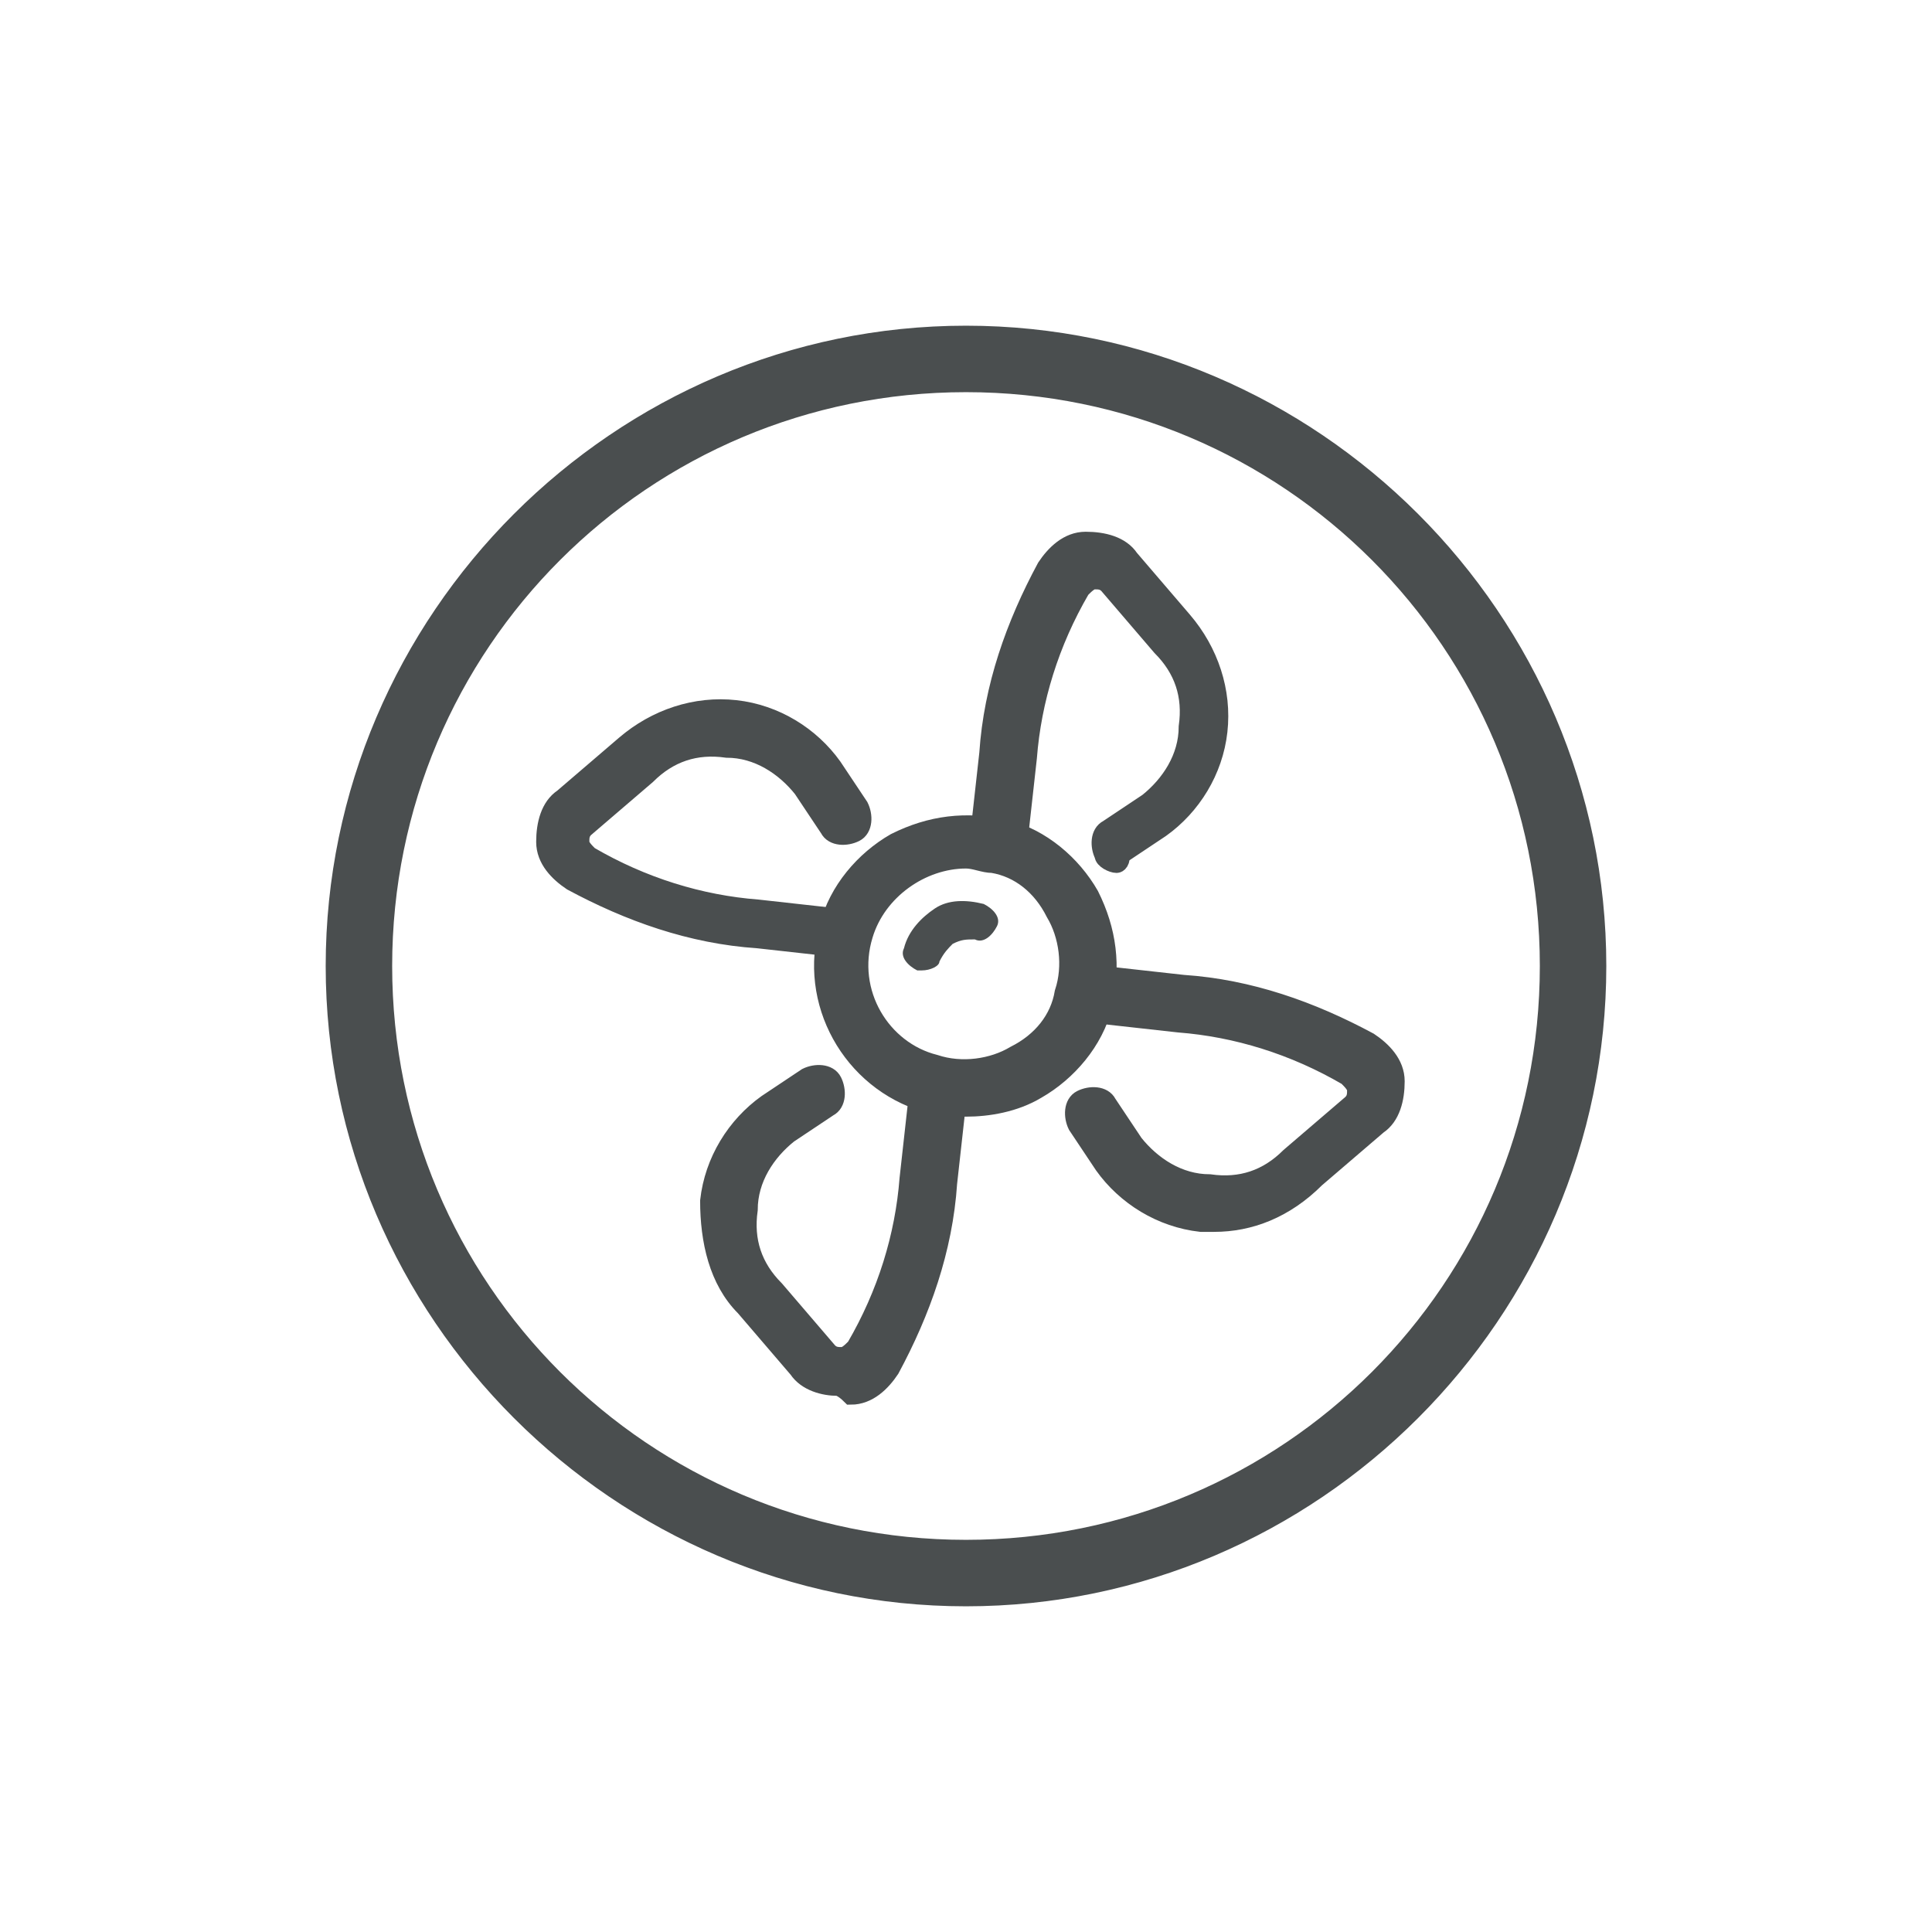
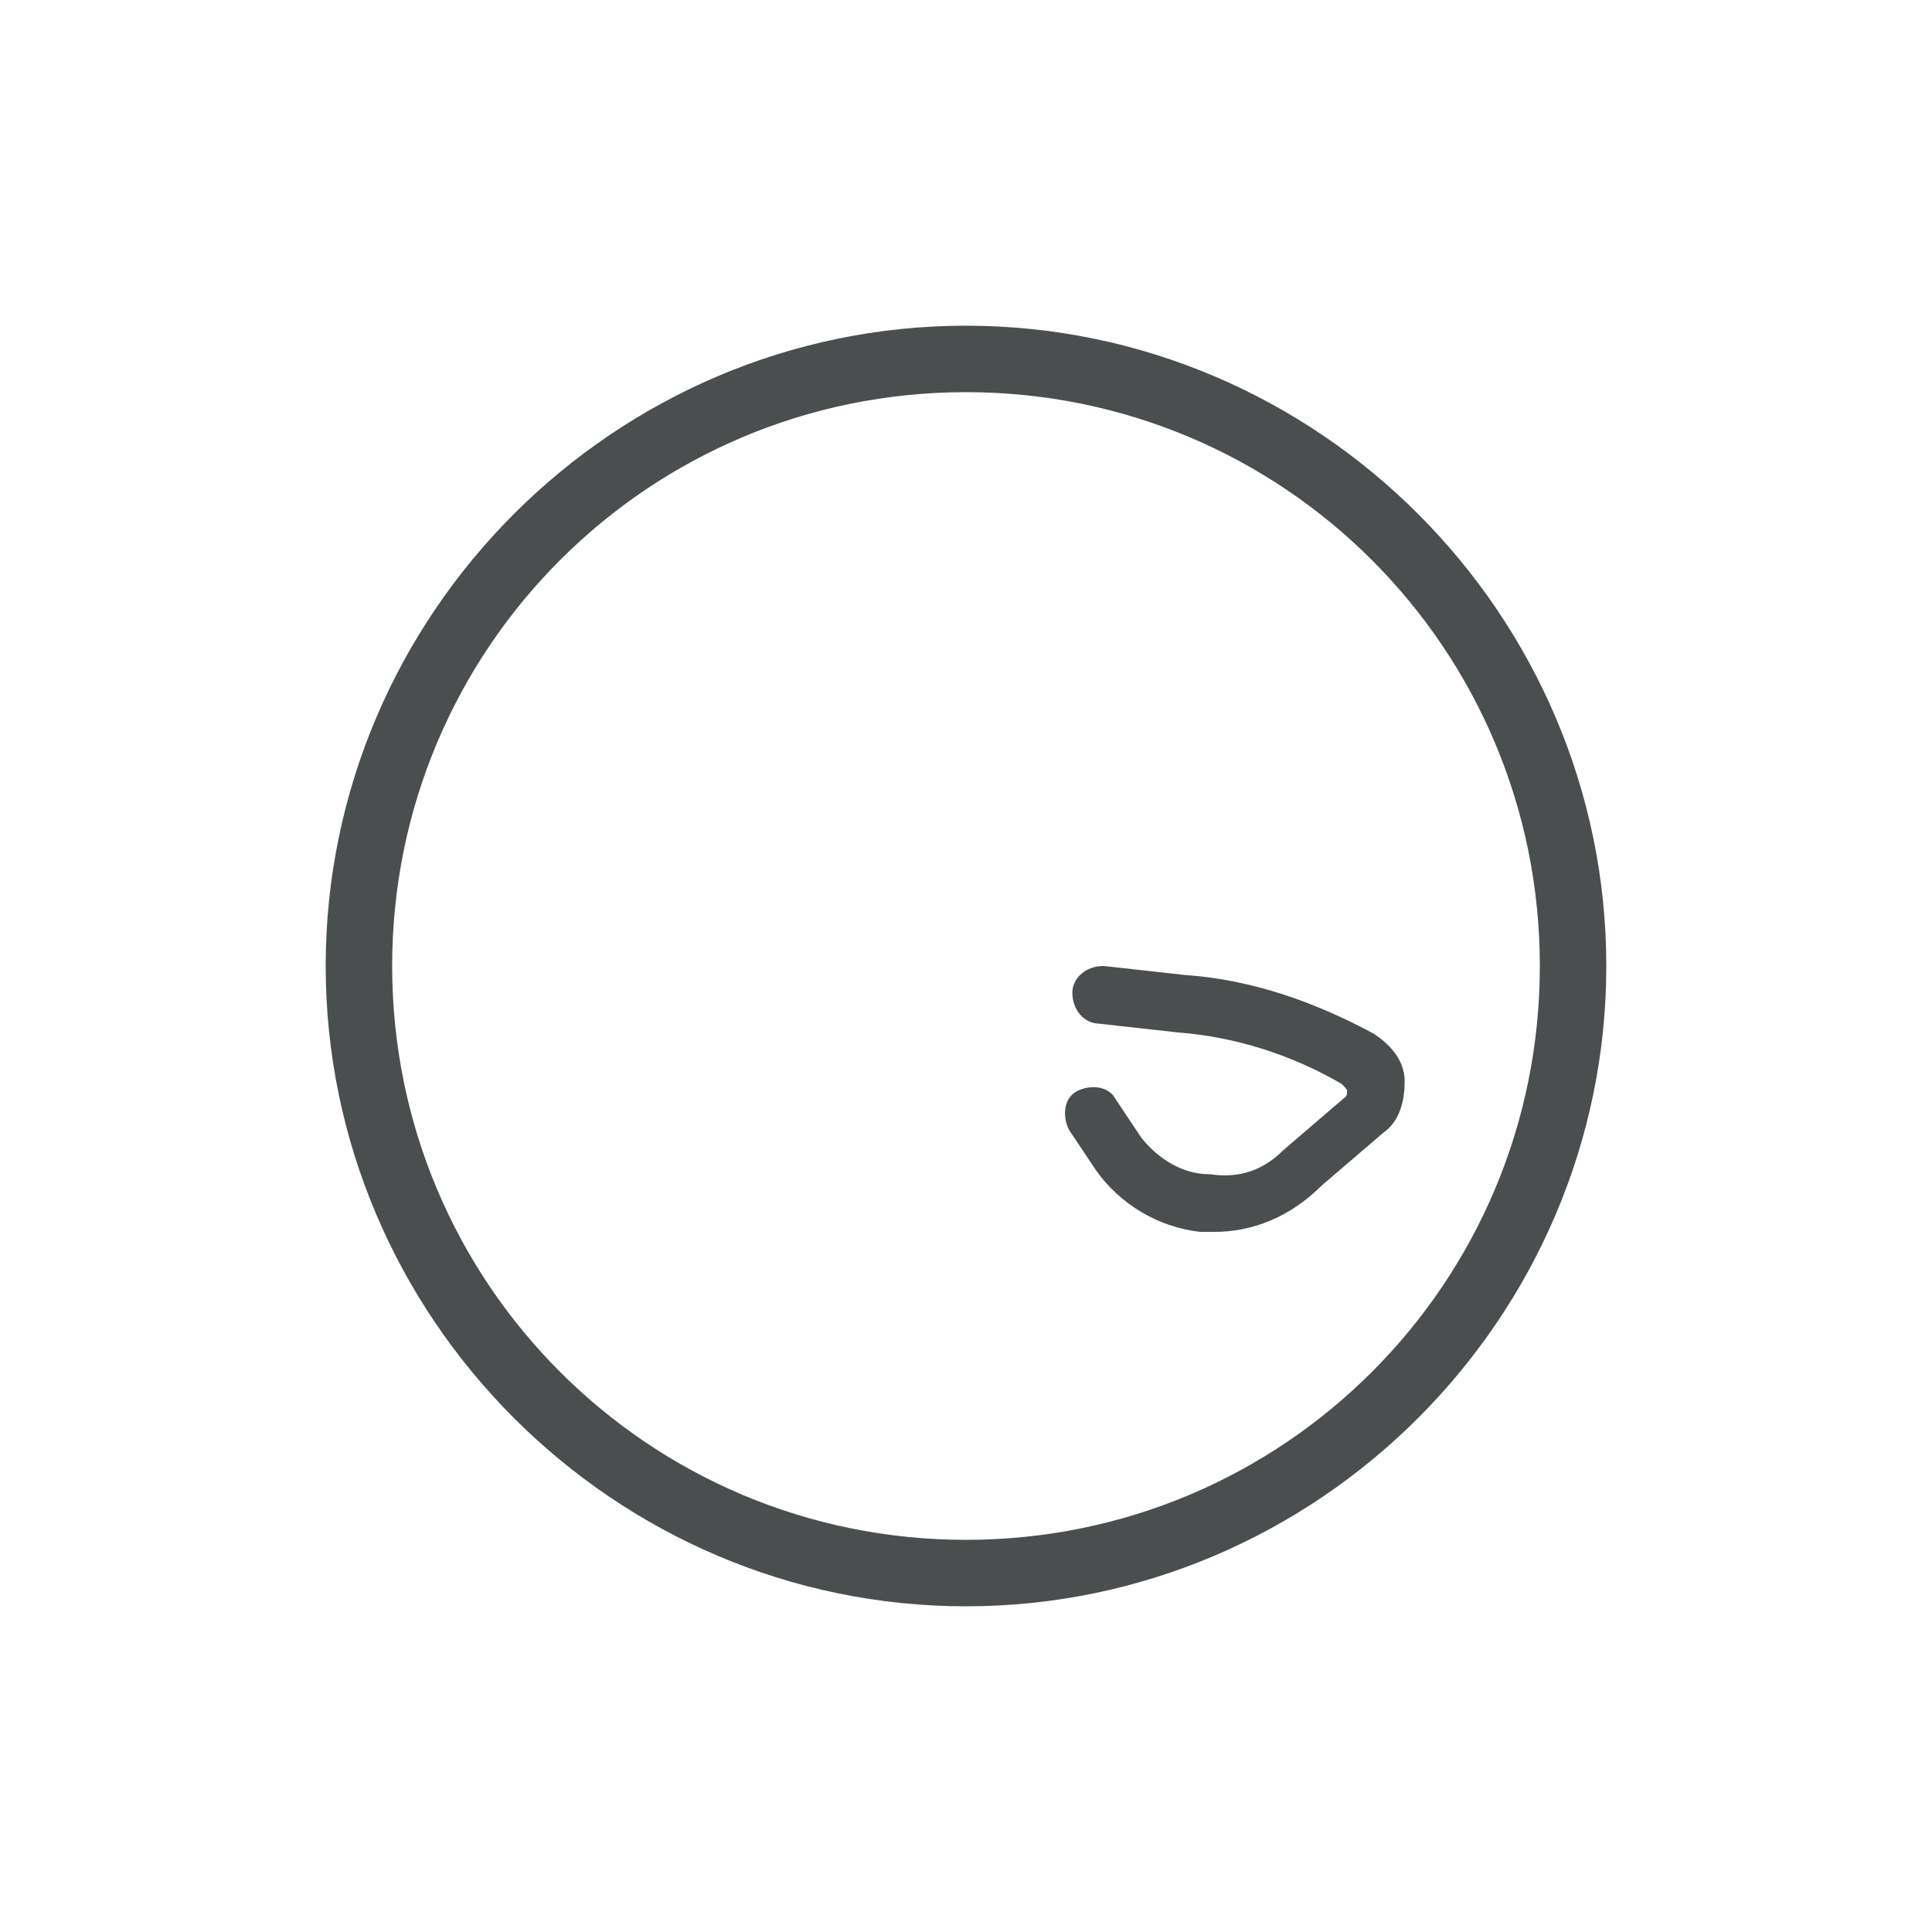
<svg xmlns="http://www.w3.org/2000/svg" version="1.1" id="Layer_1" x="0px" y="0px" viewBox="0 0 43.6 43.6" style="enable-background:new 0 0 43.6 43.6;" xml:space="preserve">
  <style type="text/css">
	.st0{fill:#4A4E4F;stroke:#4A4E4F;stroke-width:0.4;stroke-miterlimit:10;}
	.st1{fill:#4A4E4F;}
	.st2{fill:#4A4E4F;stroke:#4A4E4F;stroke-width:0.5;stroke-miterlimit:10;}
</style>
  <g>
    <g>
      <g>
-         <path class="st0" d="M21.8,25c-0.3,0-0.6,0-0.9-0.1c-1.7-0.5-2.7-2.3-2.2-4c0.2-0.8,0.8-1.5,1.5-1.9c0.8-0.4,1.6-0.5,2.5-0.3     c0.8,0.2,1.5,0.8,1.9,1.5c0.4,0.8,0.5,1.6,0.3,2.5c-0.2,0.8-0.8,1.5-1.5,1.9C22.9,24.9,22.3,25,21.8,25z M21.8,19.4     c-1,0-2,0.7-2.3,1.7c-0.4,1.3,0.4,2.6,1.6,2.9c0.6,0.2,1.3,0.1,1.8-0.2c0.6-0.3,1-0.8,1.1-1.4l0,0c0.2-0.6,0.1-1.3-0.2-1.8     c-0.3-0.6-0.8-1-1.4-1.1C22.2,19.5,22,19.4,21.8,19.4z" />
-       </g>
+         </g>
      <g>
-         <path class="st1" d="M20.8,21.9c0,0-0.1,0-0.1,0c-0.2-0.1-0.4-0.3-0.3-0.5c0.1-0.4,0.4-0.7,0.7-0.9c0.3-0.2,0.7-0.2,1.1-0.1     c0.2,0.1,0.4,0.3,0.3,0.5c-0.1,0.2-0.3,0.4-0.5,0.3c-0.2,0-0.3,0-0.5,0.1c-0.1,0.1-0.2,0.2-0.3,0.4C21.2,21.8,21,21.9,20.8,21.9z     " />
-       </g>
+         </g>
      <g>
-         <path class="st0" d="M25.2,19.5c-0.1,0-0.3-0.1-0.3-0.2c-0.1-0.2-0.1-0.5,0.1-0.6l0.9-0.6c0.5-0.4,0.9-1,0.9-1.7     c0.1-0.7-0.1-1.3-0.6-1.8L25,13.2c-0.1-0.1-0.2-0.1-0.3-0.1c-0.1,0-0.2,0.1-0.3,0.2c-0.7,1.2-1.1,2.5-1.2,3.8l-0.2,1.8     c0,0.2-0.2,0.4-0.5,0.4c-0.2,0-0.4-0.2-0.4-0.5l0.2-1.8c0.1-1.5,0.6-2.9,1.3-4.2c0.2-0.3,0.5-0.6,0.9-0.6c0.4,0,0.8,0.1,1,0.4     l1.2,1.4c0.6,0.7,0.9,1.6,0.8,2.5c-0.1,0.9-0.6,1.7-1.3,2.2l-0.9,0.6C25.3,19.5,25.2,19.5,25.2,19.5z" />
-       </g>
+         </g>
      <g>
-         <path class="st0" d="M18.9,21.4C18.9,21.4,18.9,21.4,18.9,21.4l-1.8-0.2c-1.5-0.1-2.9-0.6-4.2-1.3c-0.3-0.2-0.6-0.5-0.6-0.9     c0-0.4,0.1-0.8,0.4-1l1.4-1.2c0.7-0.6,1.6-0.9,2.5-0.8c0.9,0.1,1.7,0.6,2.2,1.3l0.6,0.9c0.1,0.2,0.1,0.5-0.1,0.6     c-0.2,0.1-0.5,0.1-0.6-0.1l-0.6-0.9c-0.4-0.5-1-0.9-1.7-0.9c-0.7-0.1-1.3,0.1-1.8,0.6l-1.4,1.2c-0.1,0.1-0.1,0.2-0.1,0.3     c0,0.1,0.1,0.2,0.2,0.3c1.2,0.7,2.5,1.1,3.8,1.2l1.8,0.2c0.2,0,0.4,0.2,0.4,0.5C19.3,21.2,19.1,21.4,18.9,21.4z" />
-       </g>
+         </g>
      <g>
-         <path class="st0" d="M18.9,31.3c-0.3,0-0.7-0.1-0.9-0.4l-1.2-1.4C16.2,28.9,16,28,16,27.1c0.1-0.9,0.6-1.7,1.3-2.2l0.9-0.6     c0.2-0.1,0.5-0.1,0.6,0.1c0.1,0.2,0.1,0.5-0.1,0.6l-0.9,0.6c-0.5,0.4-0.9,1-0.9,1.7c-0.1,0.7,0.1,1.3,0.6,1.8l1.2,1.4     c0.1,0.1,0.2,0.1,0.3,0.1c0.1,0,0.2-0.1,0.3-0.2c0.7-1.2,1.1-2.5,1.2-3.8l0.2-1.8c0-0.2,0.2-0.4,0.5-0.4c0.2,0,0.4,0.2,0.4,0.5     l-0.2,1.8c-0.1,1.5-0.6,2.9-1.3,4.2c-0.2,0.3-0.5,0.6-0.9,0.6C19,31.3,18.9,31.3,18.9,31.3z" />
-       </g>
+         </g>
      <g>
        <path class="st0" d="M27.4,27.6c-0.1,0-0.2,0-0.3,0c-0.9-0.1-1.7-0.6-2.2-1.3l-0.6-0.9c-0.1-0.2-0.1-0.5,0.1-0.6     c0.2-0.1,0.5-0.1,0.6,0.1l0.6,0.9c0.4,0.5,1,0.9,1.7,0.9c0.7,0.1,1.3-0.1,1.8-0.6l1.4-1.2c0.1-0.1,0.1-0.2,0.1-0.3     c0-0.1-0.1-0.2-0.2-0.3c-1.2-0.7-2.5-1.1-3.8-1.2l-1.8-0.2c-0.2,0-0.4-0.2-0.4-0.5c0-0.2,0.2-0.4,0.5-0.4l1.8,0.2     c1.5,0.1,2.9,0.6,4.2,1.3c0.3,0.2,0.6,0.5,0.6,0.9c0,0.4-0.1,0.8-0.4,1l-1.4,1.2C29,27.3,28.2,27.6,27.4,27.6z" />
      </g>
    </g>
    <g>
      <path class="st2" d="M21.8,36C14,36,7.6,29.6,7.6,21.8C7.6,14,14,7.6,21.8,7.6C29.6,7.6,36,14,36,21.8C36,29.6,29.6,36,21.8,36z     M21.8,8.6c-7.3,0-13.2,5.9-13.2,13.2c0,7.3,5.9,13.2,13.2,13.2C29.1,35,35,29.1,35,21.8C35,14.5,29.1,8.6,21.8,8.6z" />
    </g>
  </g>
</svg>